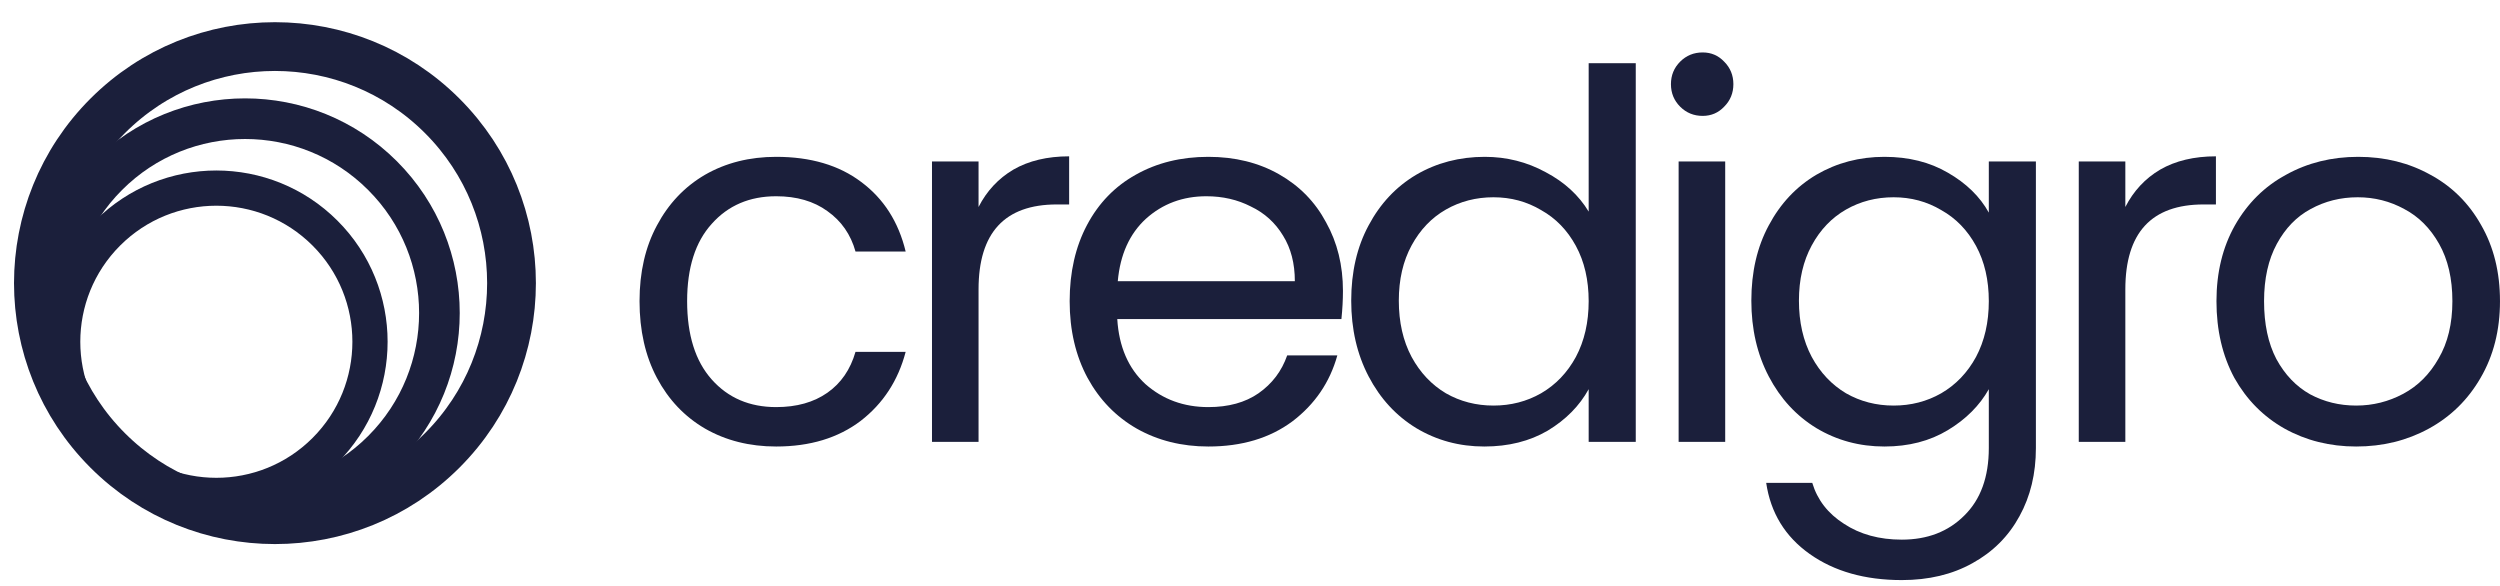
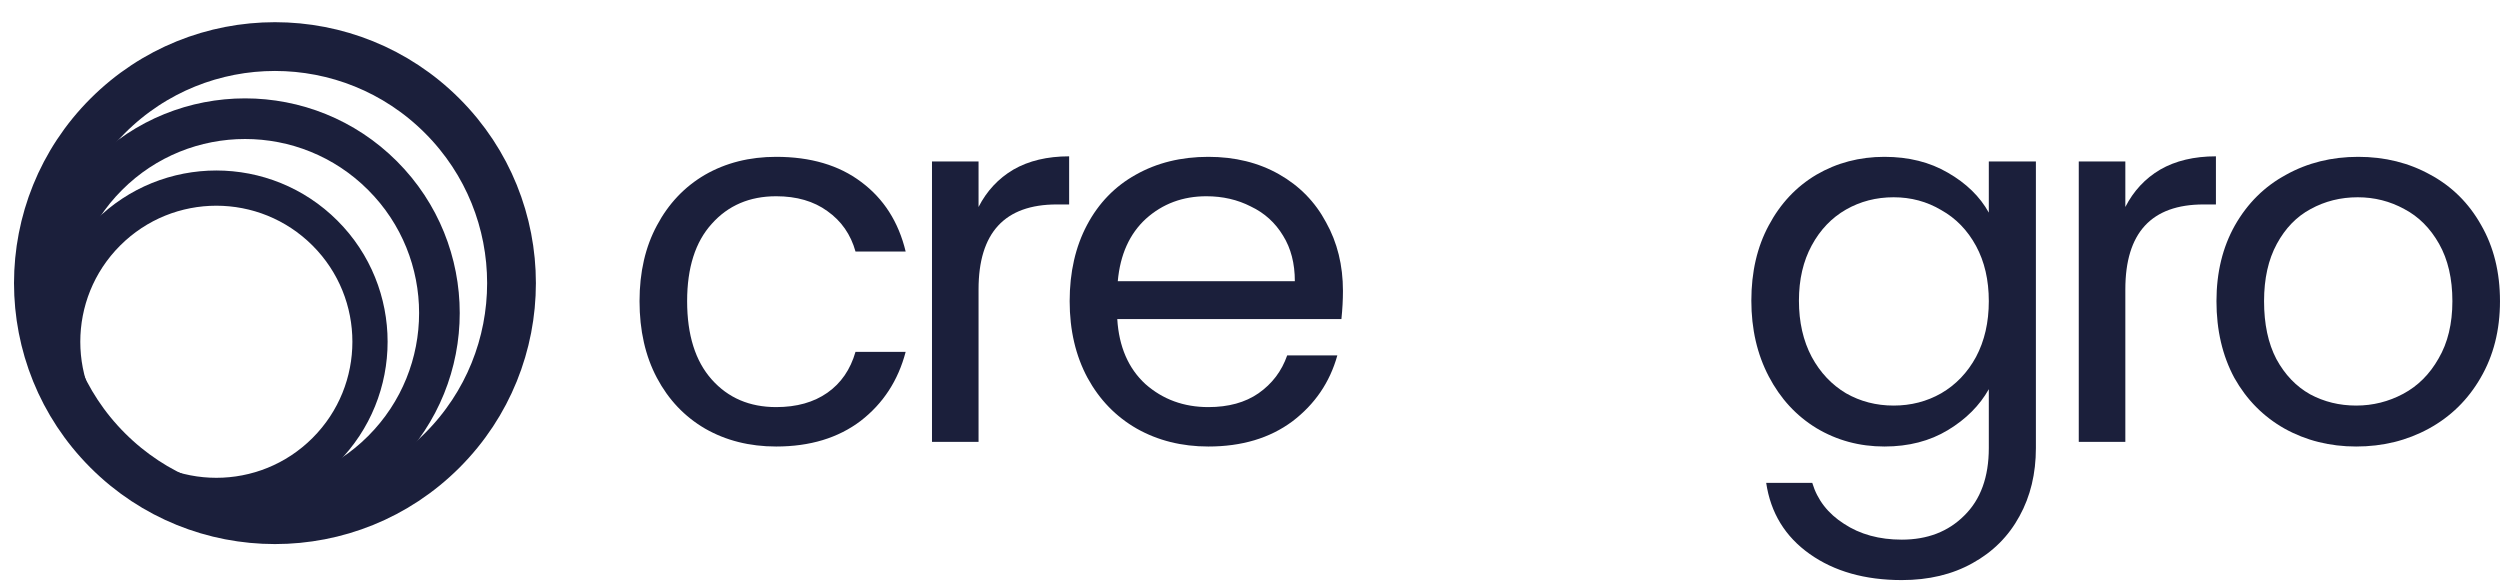
<svg xmlns="http://www.w3.org/2000/svg" width="162" height="38" viewBox="0 0 162 38" fill="none">
  <circle cx="15.882" cy="20.283" r="12.592" transform="rotate(45 15.882 20.283)" stroke="#1B1F3B" stroke-width="2.633" />
  <circle cx="17.817" cy="18.347" r="15.329" transform="rotate(45 17.817 18.347)" stroke="#1B1F3B" stroke-width="3.16" />
  <circle cx="14.019" cy="22.146" r="9.957" transform="rotate(45 14.019 22.146)" stroke="#1B1F3B" stroke-width="2.282" />
  <path d="M152.68 28.934C150.978 28.934 149.43 28.547 148.038 27.773C146.667 26.999 145.584 25.905 144.788 24.49C144.014 23.053 143.627 21.395 143.627 19.515C143.627 17.658 144.025 16.022 144.821 14.607C145.639 13.17 146.744 12.076 148.137 11.324C149.53 10.55 151.089 10.163 152.813 10.163C154.538 10.163 156.096 10.55 157.489 11.324C158.882 12.076 159.976 13.159 160.772 14.574C161.59 15.989 161.999 17.636 161.999 19.515C161.999 21.395 161.579 23.053 160.739 24.49C159.921 25.905 158.805 26.999 157.39 27.773C155.975 28.547 154.405 28.934 152.68 28.934ZM152.68 26.281C153.764 26.281 154.781 26.026 155.731 25.518C156.682 25.009 157.445 24.247 158.02 23.23C158.617 22.213 158.915 20.974 158.915 19.515C158.915 18.056 158.628 16.818 158.053 15.801C157.478 14.784 156.726 14.032 155.798 13.546C154.869 13.037 153.863 12.783 152.78 12.783C151.674 12.783 150.657 13.037 149.729 13.546C148.822 14.032 148.093 14.784 147.54 15.801C146.987 16.818 146.711 18.056 146.711 19.515C146.711 20.997 146.976 22.246 147.507 23.263C148.06 24.28 148.789 25.043 149.696 25.551C150.602 26.037 151.597 26.281 152.68 26.281Z" fill="#1B1F3B" />
  <path d="M137.722 13.413C138.253 12.374 139.004 11.567 139.977 10.992C140.972 10.418 142.177 10.13 143.592 10.13V13.248H142.796C139.413 13.248 137.722 15.082 137.722 18.753V28.635H134.704V10.462H137.722V13.413Z" fill="#1B1F3B" />
  <path d="M122.11 10.163C123.679 10.163 125.05 10.506 126.222 11.191C127.416 11.877 128.3 12.739 128.875 13.778V10.462H131.926V29.033C131.926 30.691 131.572 32.161 130.865 33.444C130.157 34.748 129.14 35.765 127.814 36.495C126.509 37.224 124.984 37.589 123.237 37.589C120.849 37.589 118.86 37.025 117.268 35.898C115.676 34.77 114.736 33.234 114.449 31.288H117.434C117.765 32.394 118.451 33.278 119.49 33.941C120.529 34.627 121.778 34.969 123.237 34.969C124.895 34.969 126.244 34.45 127.283 33.411C128.344 32.371 128.875 30.912 128.875 29.033V25.219C128.278 26.281 127.394 27.165 126.222 27.872C125.05 28.58 123.679 28.934 122.11 28.934C120.496 28.934 119.026 28.536 117.699 27.74C116.395 26.944 115.367 25.827 114.615 24.39C113.863 22.953 113.487 21.317 113.487 19.482C113.487 17.625 113.863 16 114.615 14.607C115.367 13.192 116.395 12.098 117.699 11.324C119.026 10.55 120.496 10.163 122.11 10.163ZM128.875 19.515C128.875 18.145 128.599 16.951 128.046 15.934C127.493 14.917 126.741 14.143 125.791 13.612C124.862 13.06 123.834 12.783 122.707 12.783C121.579 12.783 120.551 13.049 119.622 13.579C118.694 14.11 117.953 14.884 117.401 15.901C116.848 16.918 116.571 18.111 116.571 19.482C116.571 20.875 116.848 22.091 117.401 23.13C117.953 24.147 118.694 24.932 119.622 25.485C120.551 26.015 121.579 26.281 122.707 26.281C123.834 26.281 124.862 26.015 125.791 25.485C126.741 24.932 127.493 24.147 128.046 23.13C128.599 22.091 128.875 20.886 128.875 19.515Z" fill="#1B1F3B" />
-   <path d="M110.333 7.51C109.759 7.51 109.272 7.311 108.874 6.913C108.476 6.515 108.277 6.029 108.277 5.454C108.277 4.879 108.476 4.393 108.874 3.995C109.272 3.597 109.759 3.398 110.333 3.398C110.886 3.398 111.35 3.597 111.726 3.995C112.124 4.393 112.323 4.879 112.323 5.454C112.323 6.029 112.124 6.515 111.726 6.913C111.35 7.311 110.886 7.51 110.333 7.51ZM111.793 10.462V28.635H108.775V10.462H111.793Z" fill="#1B1F3B" />
-   <path d="M87.559 19.482C87.559 17.625 87.934 16 88.686 14.607C89.438 13.192 90.466 12.098 91.77 11.324C93.097 10.55 94.578 10.163 96.214 10.163C97.629 10.163 98.945 10.495 100.16 11.158C101.376 11.799 102.305 12.651 102.946 13.712V4.095H105.997V28.635H102.946V25.219C102.349 26.303 101.465 27.198 100.293 27.905C99.121 28.591 97.751 28.934 96.181 28.934C94.567 28.934 93.097 28.536 91.77 27.74C90.466 26.944 89.438 25.827 88.686 24.39C87.934 22.953 87.559 21.317 87.559 19.482ZM102.946 19.515C102.946 18.145 102.67 16.951 102.117 15.934C101.564 14.917 100.813 14.143 99.862 13.612C98.933 13.06 97.905 12.783 96.778 12.783C95.65 12.783 94.622 13.049 93.694 13.579C92.765 14.11 92.025 14.884 91.472 15.901C90.919 16.918 90.643 18.111 90.643 19.482C90.643 20.875 90.919 22.091 91.472 23.13C92.025 24.147 92.765 24.932 93.694 25.485C94.622 26.015 95.65 26.281 96.778 26.281C97.905 26.281 98.933 26.015 99.862 25.485C100.813 24.932 101.564 24.147 102.117 23.13C102.67 22.091 102.946 20.886 102.946 19.515Z" fill="#1B1F3B" />
  <path d="M87.023 18.852C87.023 19.427 86.99 20.035 86.924 20.676H72.399C72.509 22.467 73.117 23.871 74.223 24.888C75.35 25.883 76.71 26.38 78.302 26.38C79.606 26.38 80.689 26.082 81.552 25.485C82.436 24.866 83.055 24.048 83.409 23.031H86.659C86.172 24.777 85.2 26.203 83.74 27.309C82.281 28.392 80.468 28.934 78.302 28.934C76.577 28.934 75.029 28.547 73.659 27.773C72.31 26.999 71.249 25.905 70.475 24.49C69.701 23.053 69.314 21.395 69.314 19.515C69.314 17.636 69.69 15.989 70.442 14.574C71.194 13.159 72.244 12.076 73.593 11.324C74.963 10.55 76.533 10.163 78.302 10.163C80.026 10.163 81.552 10.539 82.878 11.291C84.205 12.043 85.222 13.082 85.929 14.408C86.659 15.713 87.023 17.194 87.023 18.852ZM83.906 18.222C83.906 17.072 83.652 16.088 83.143 15.271C82.635 14.43 81.939 13.8 81.054 13.38C80.192 12.938 79.23 12.717 78.169 12.717C76.644 12.717 75.339 13.203 74.256 14.176C73.195 15.149 72.587 16.497 72.432 18.222H83.906Z" fill="#1B1F3B" />
  <path d="M63.41 13.413C63.941 12.374 64.693 11.567 65.665 10.992C66.66 10.418 67.865 10.13 69.28 10.13V13.248H68.484C65.102 13.248 63.41 15.082 63.41 18.753V28.635H60.393V10.462H63.41V13.413Z" fill="#1B1F3B" />
  <path d="M41.442 19.515C41.442 17.636 41.818 16 42.57 14.607C43.322 13.192 44.361 12.098 45.687 11.324C47.036 10.55 48.572 10.163 50.297 10.163C52.53 10.163 54.365 10.705 55.802 11.788C57.261 12.872 58.223 14.375 58.687 16.299H55.437C55.128 15.193 54.52 14.32 53.613 13.679C52.729 13.037 51.623 12.717 50.297 12.717C48.572 12.717 47.18 13.314 46.118 14.508C45.057 15.68 44.526 17.349 44.526 19.515C44.526 21.704 45.057 23.395 46.118 24.589C47.18 25.783 48.572 26.38 50.297 26.38C51.623 26.38 52.729 26.07 53.613 25.451C54.498 24.832 55.105 23.948 55.437 22.799H58.687C58.201 24.656 57.228 26.148 55.769 27.276C54.31 28.381 52.486 28.934 50.297 28.934C48.572 28.934 47.036 28.547 45.687 27.773C44.361 26.999 43.322 25.905 42.57 24.49C41.818 23.075 41.442 21.417 41.442 19.515Z" fill="#1B1F3B" />
</svg>